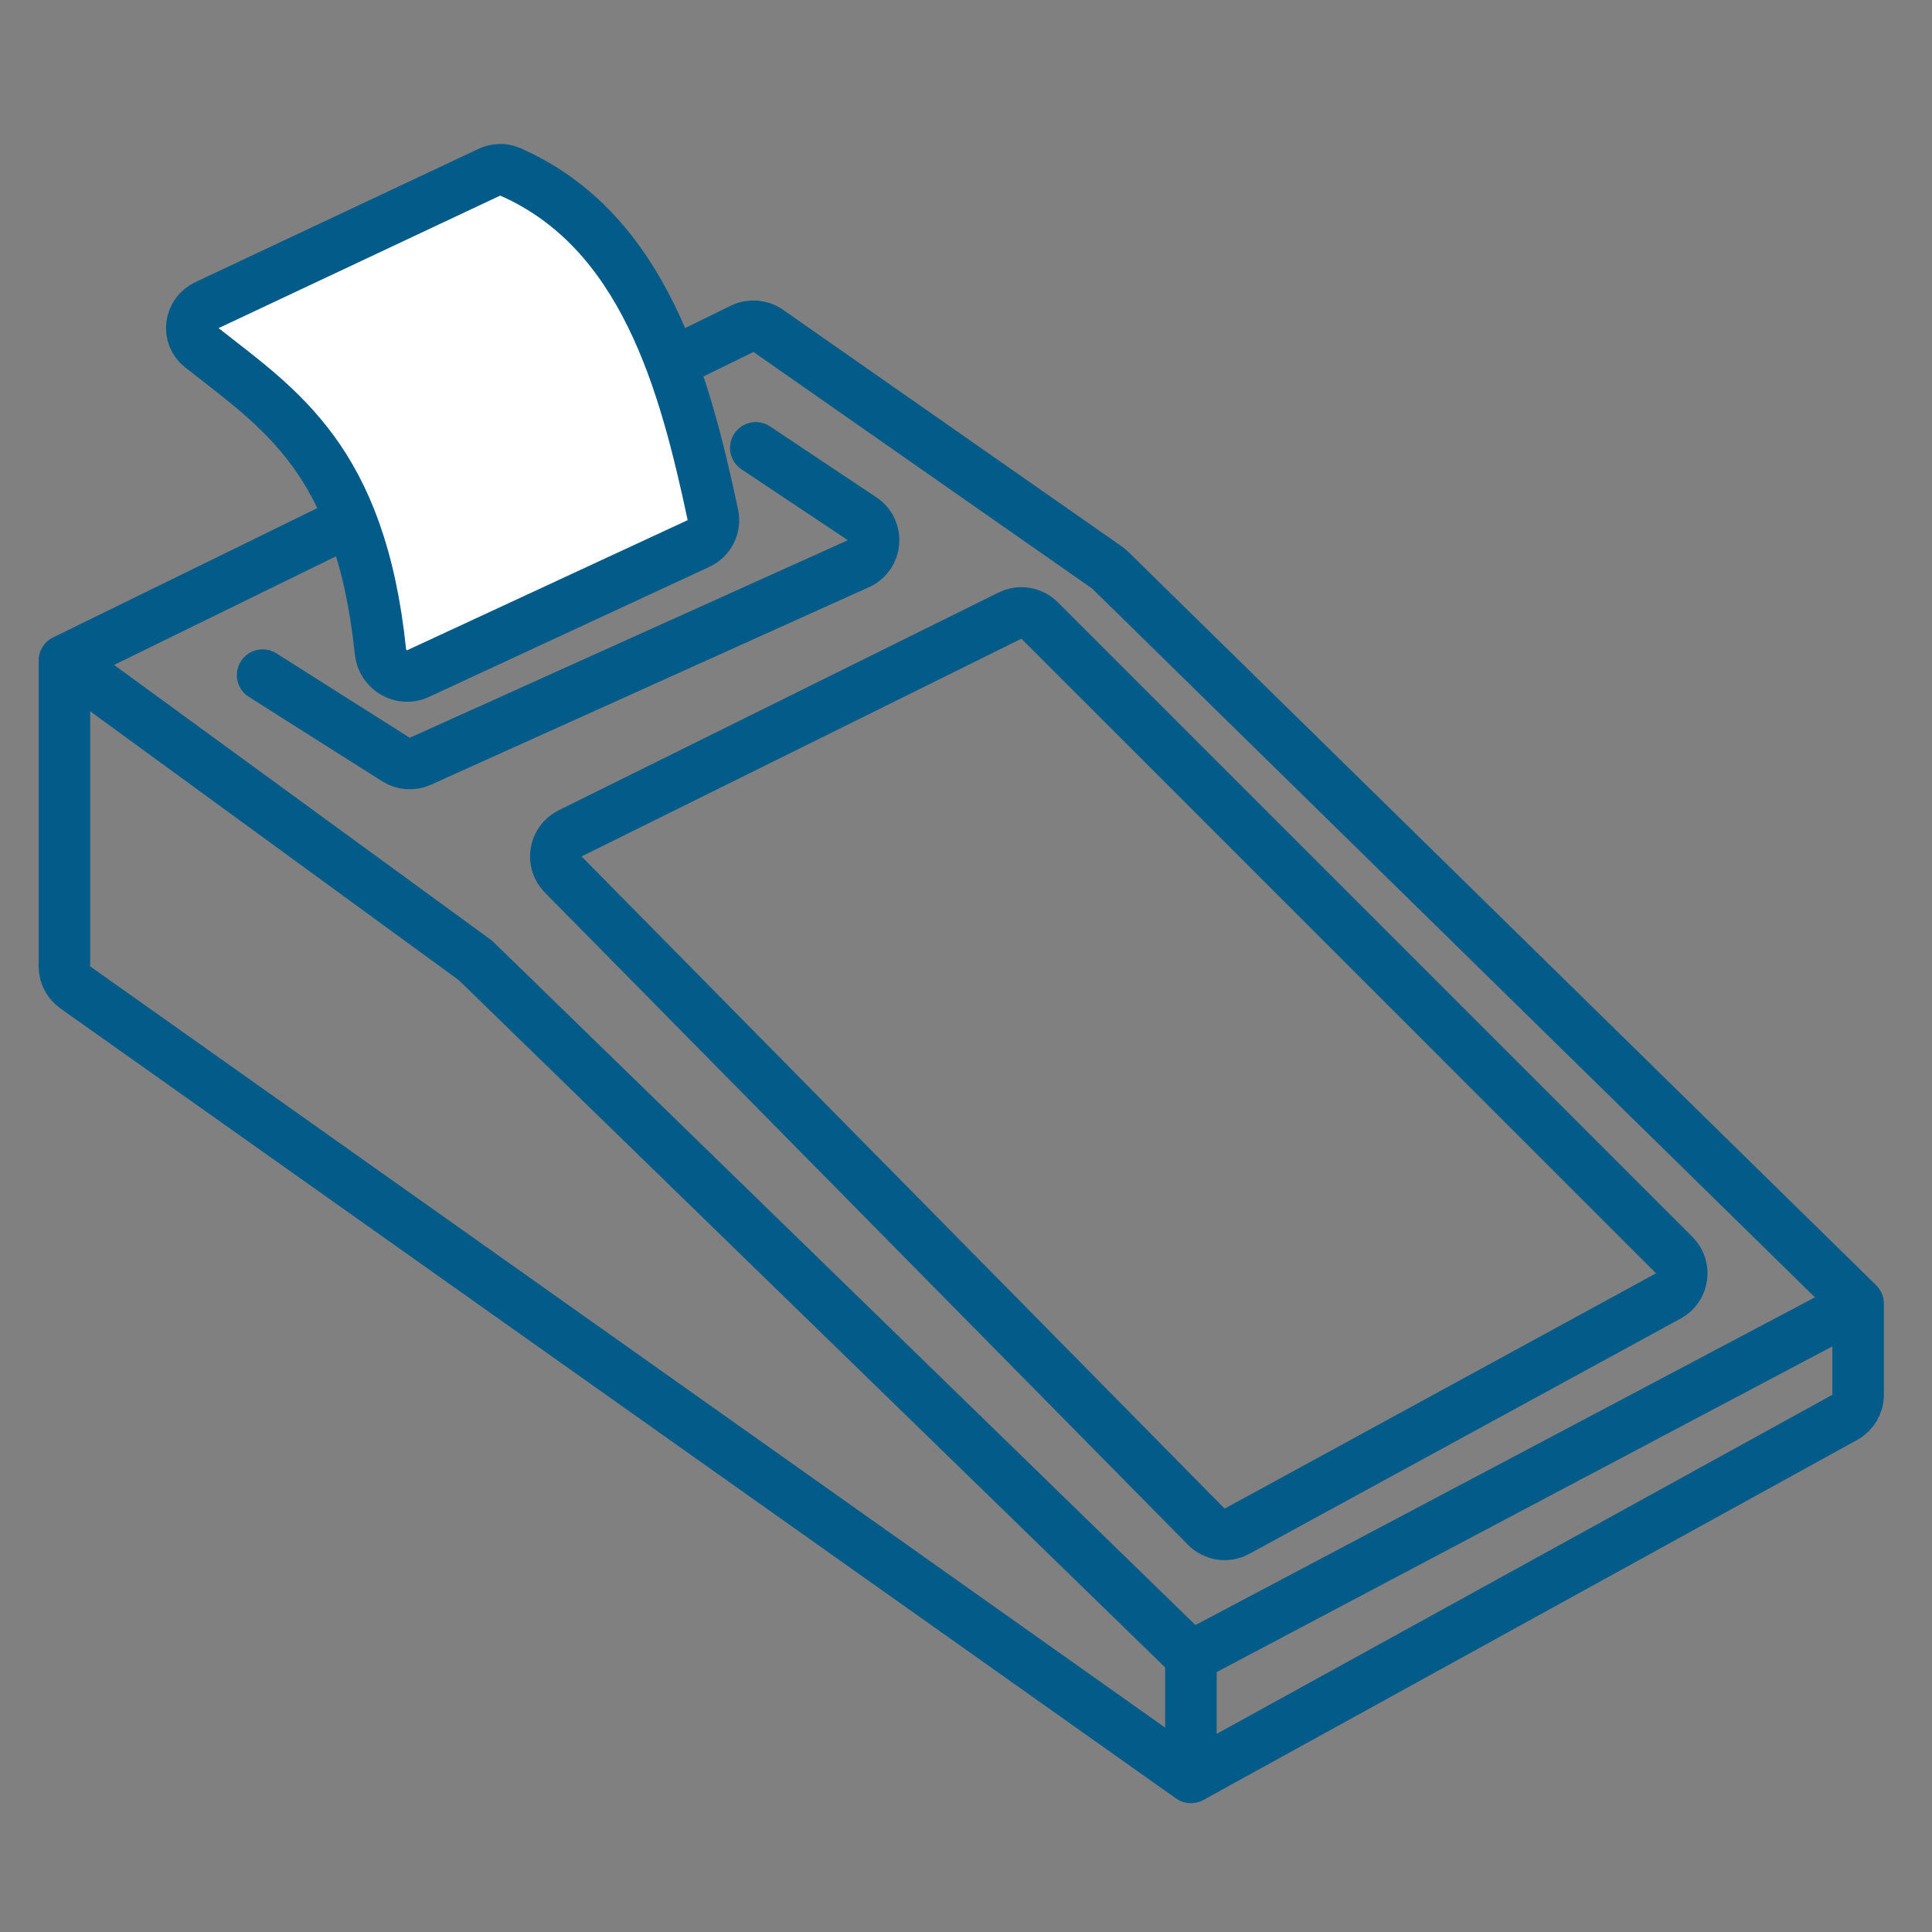
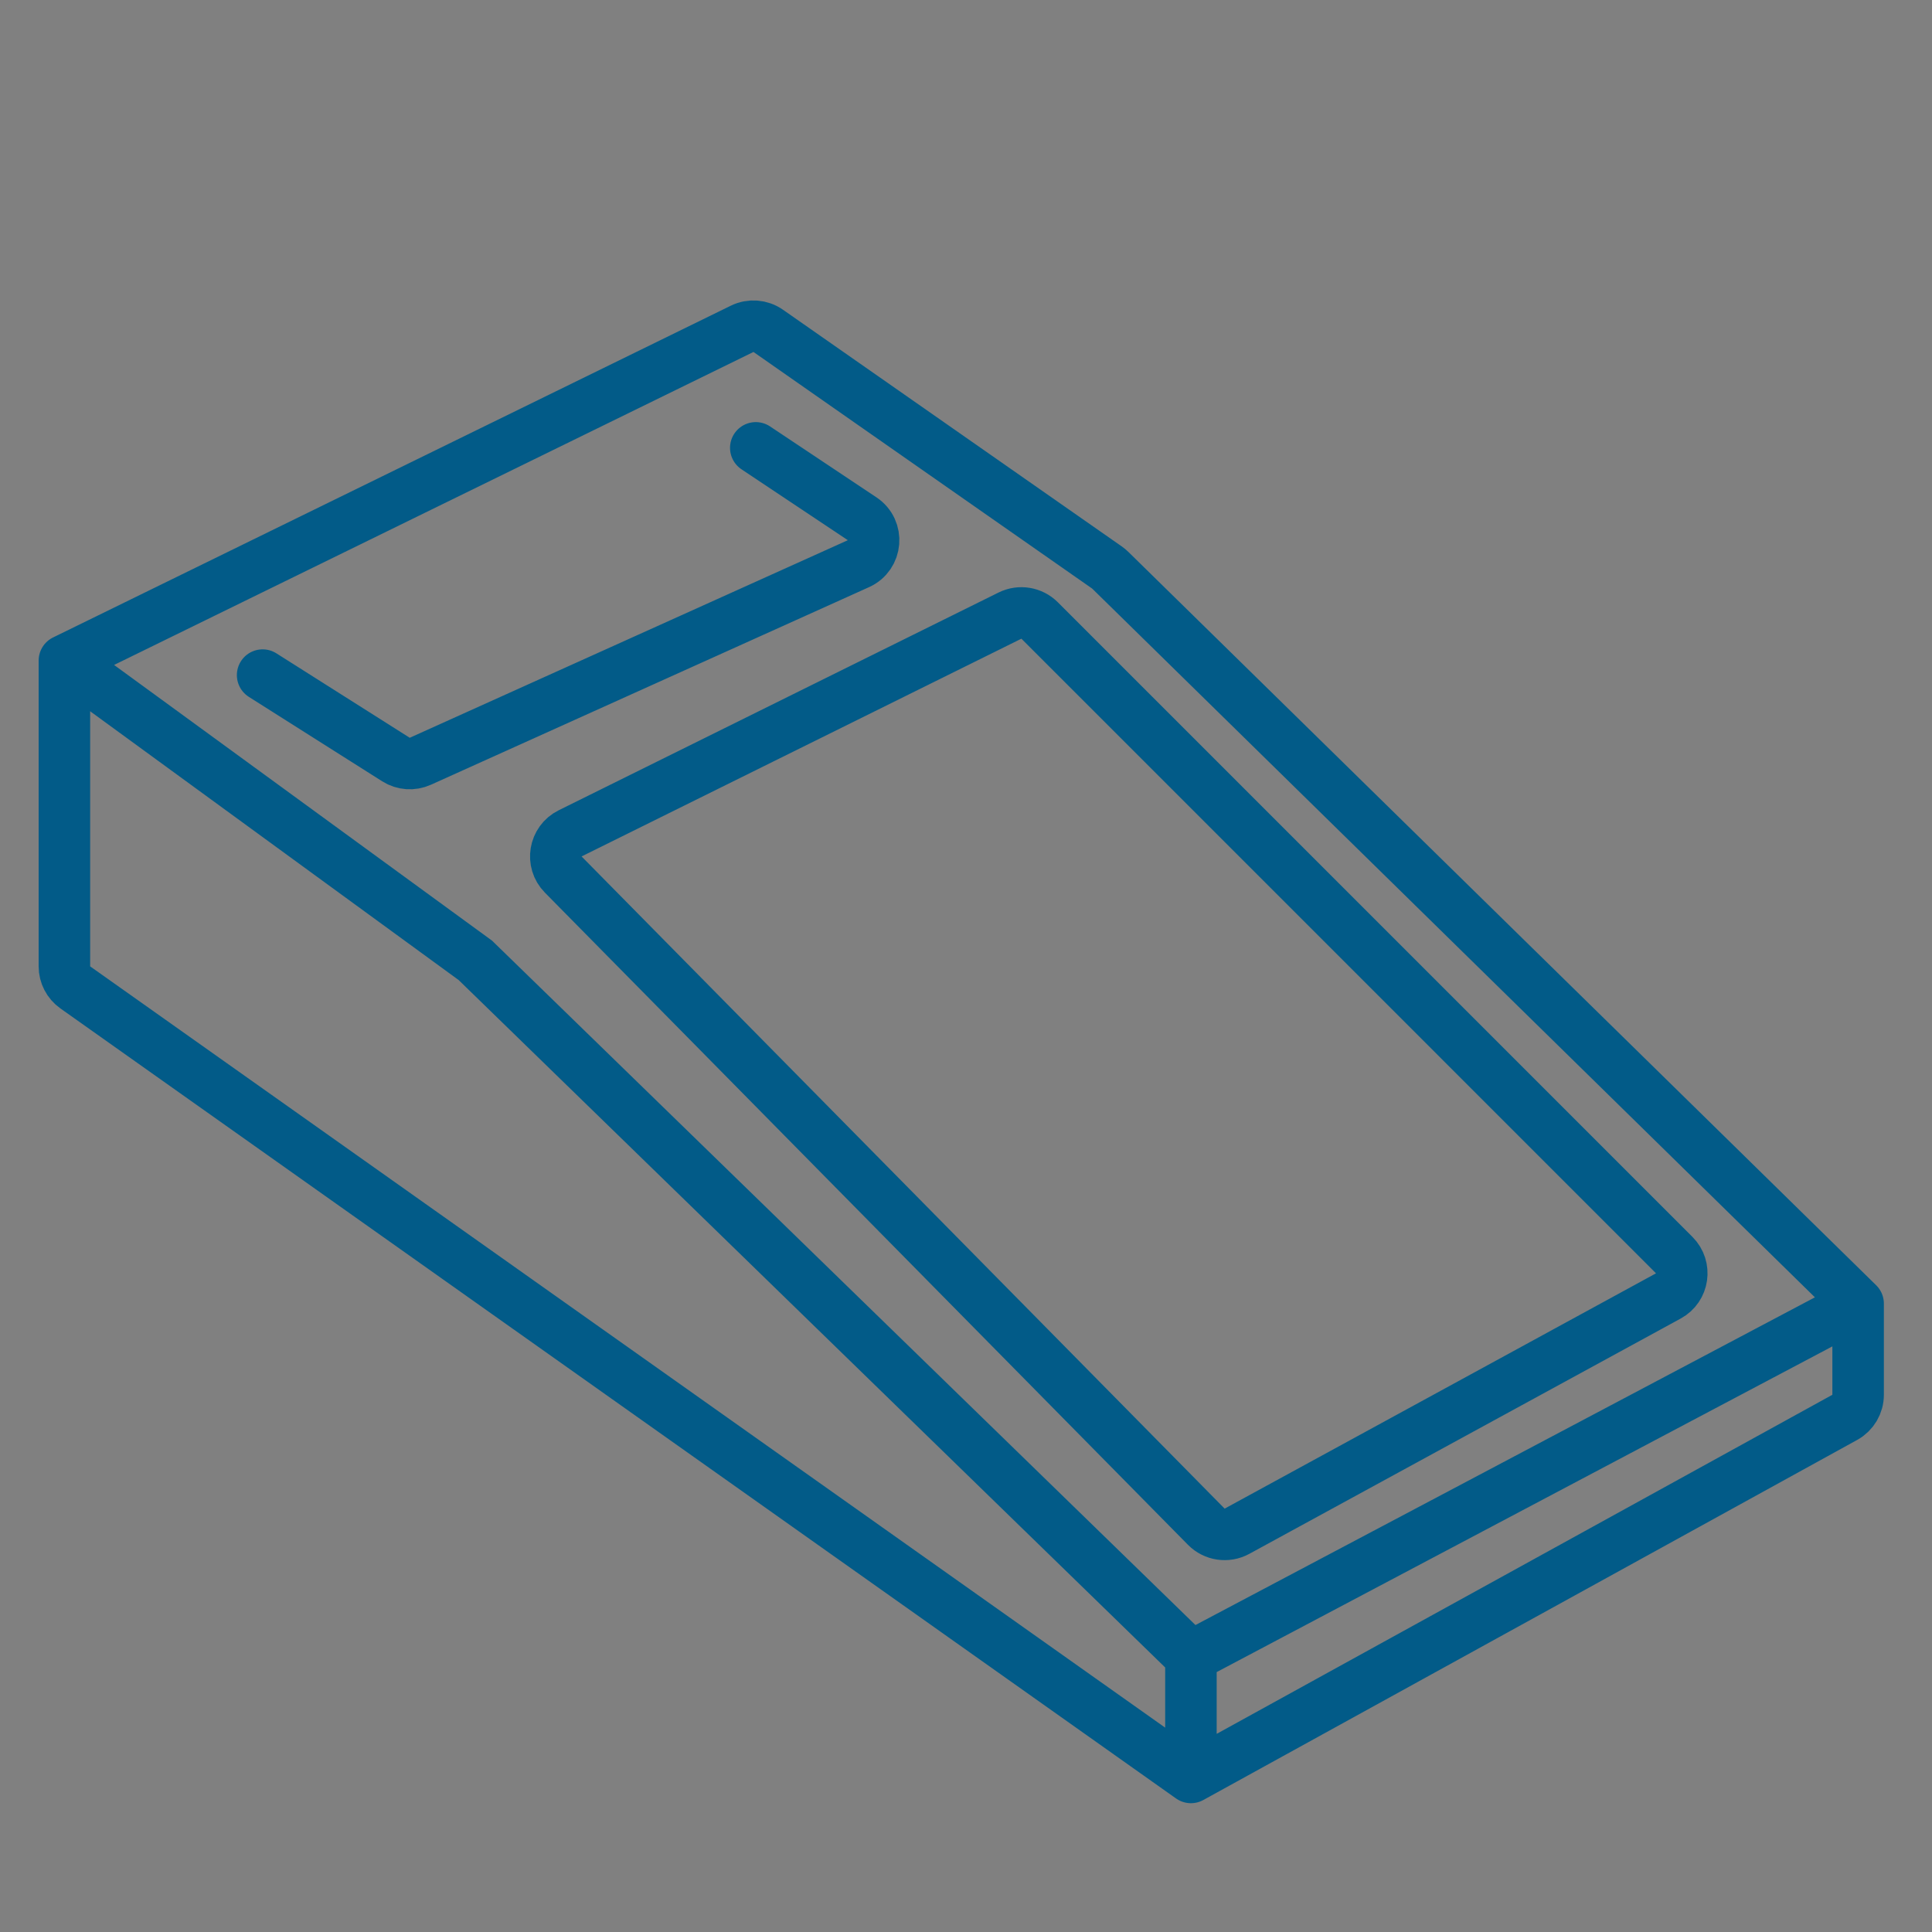
<svg xmlns="http://www.w3.org/2000/svg" width="150" height="150" viewBox="0 0 150 150" fill="none">
  <rect x="0" y="0" width="150" height="150" fill="#808080" stroke="none" />
  <path d="M5 51.288L57.62 25.53C58.273 25.211 59.049 25.271 59.645 25.687L85.945 44.061C86.035 44.124 86.121 44.195 86.2 44.273L144.264 101.213M5 51.288V75.029C5 75.678 5.315 76.286 5.844 76.661L92.463 138M5 51.288L36.907 74.562L92.463 128.616M92.463 138L143.229 110.042C143.868 109.69 144.264 109.019 144.264 108.29V101.213M92.463 138V128.616M144.264 101.213L92.463 128.616M20.39 52.415L30.741 58.97C31.31 59.33 32.021 59.38 32.634 59.104L66.648 43.764C68.081 43.118 68.243 41.148 66.936 40.277L58.679 34.772M129.987 97.447L80.715 48.174C80.108 47.568 79.182 47.416 78.413 47.796L44.266 64.701C43.044 65.305 42.772 66.927 43.729 67.898L93.656 118.533C94.283 119.169 95.255 119.312 96.038 118.885L129.53 100.616C130.702 99.977 130.931 98.391 129.987 97.447Z" stroke="#025B88" stroke-width="4" stroke-linecap="round" />
-   <path d="M54.234 42.197L32.444 52.303C31.163 52.897 29.685 52.003 29.539 50.599C27.985 35.659 21.719 31.764 15.614 26.954C14.482 26.063 14.717 24.326 16.021 23.712L38.009 13.365C38.504 13.132 39.077 13.108 39.578 13.327C50.024 17.884 53.172 29.778 55.348 39.975C55.542 40.885 55.078 41.806 54.234 42.197Z" fill="white" stroke="#025B88" stroke-width="4" />
</svg>